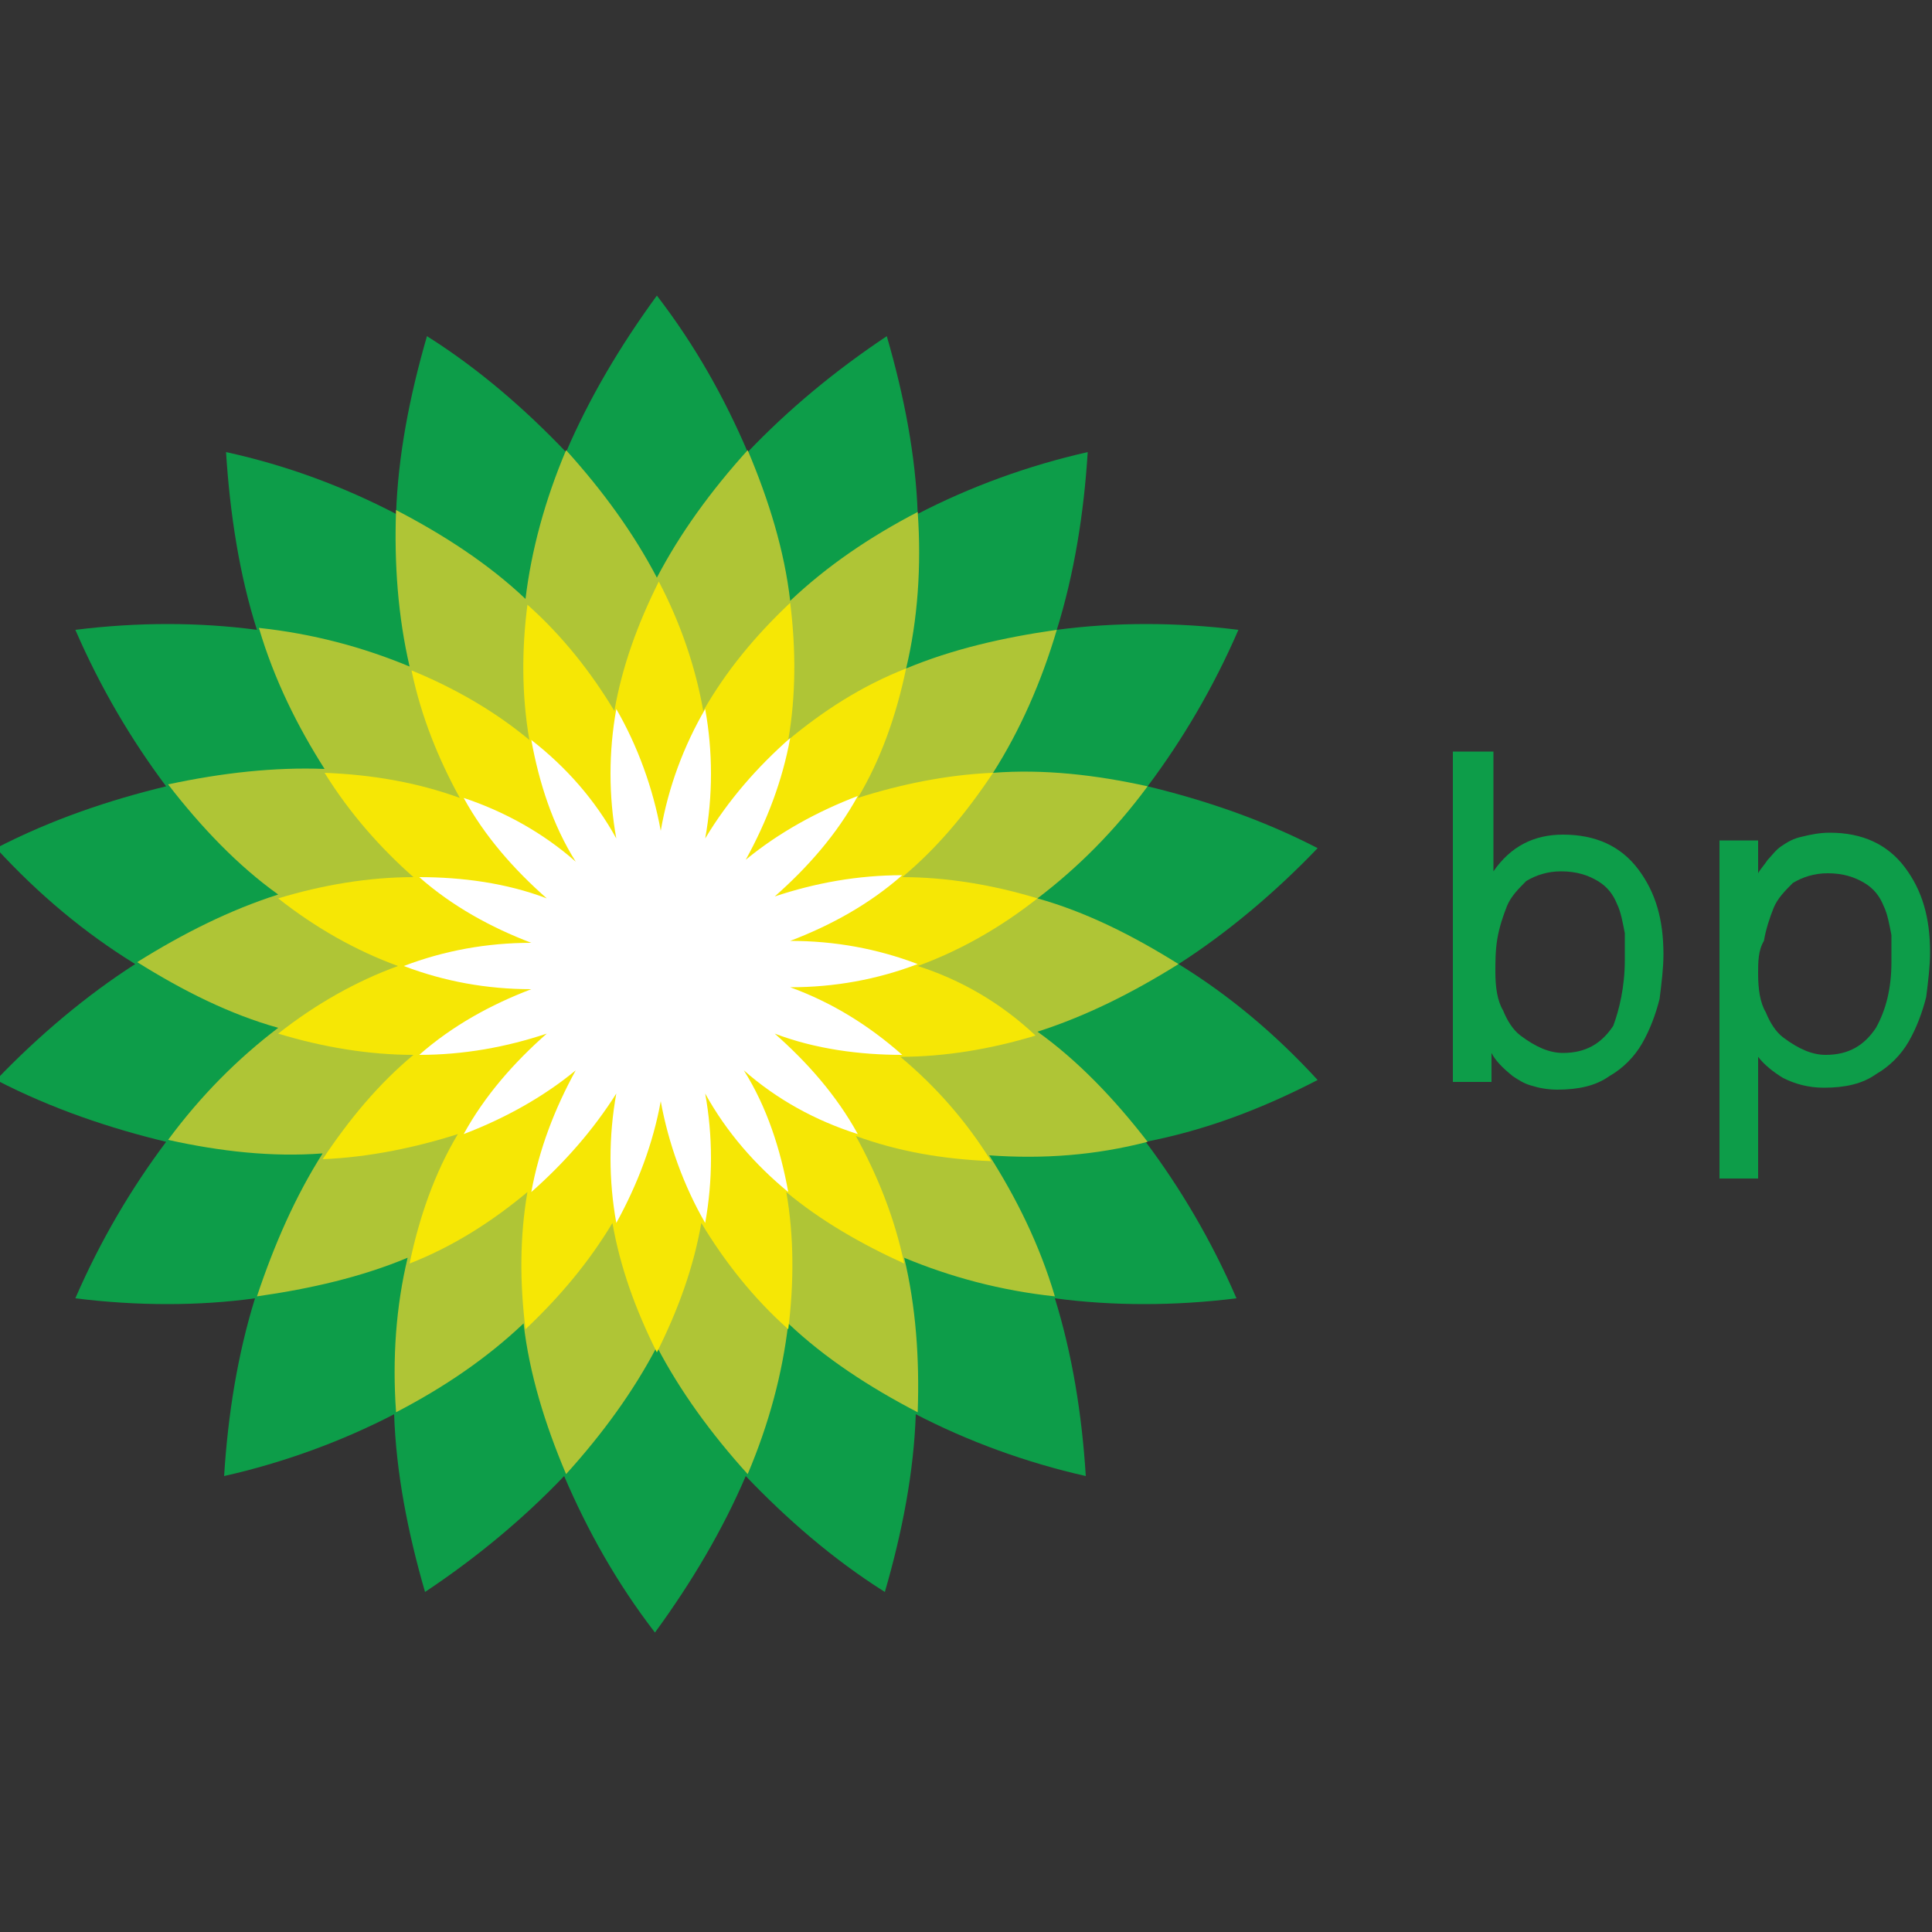
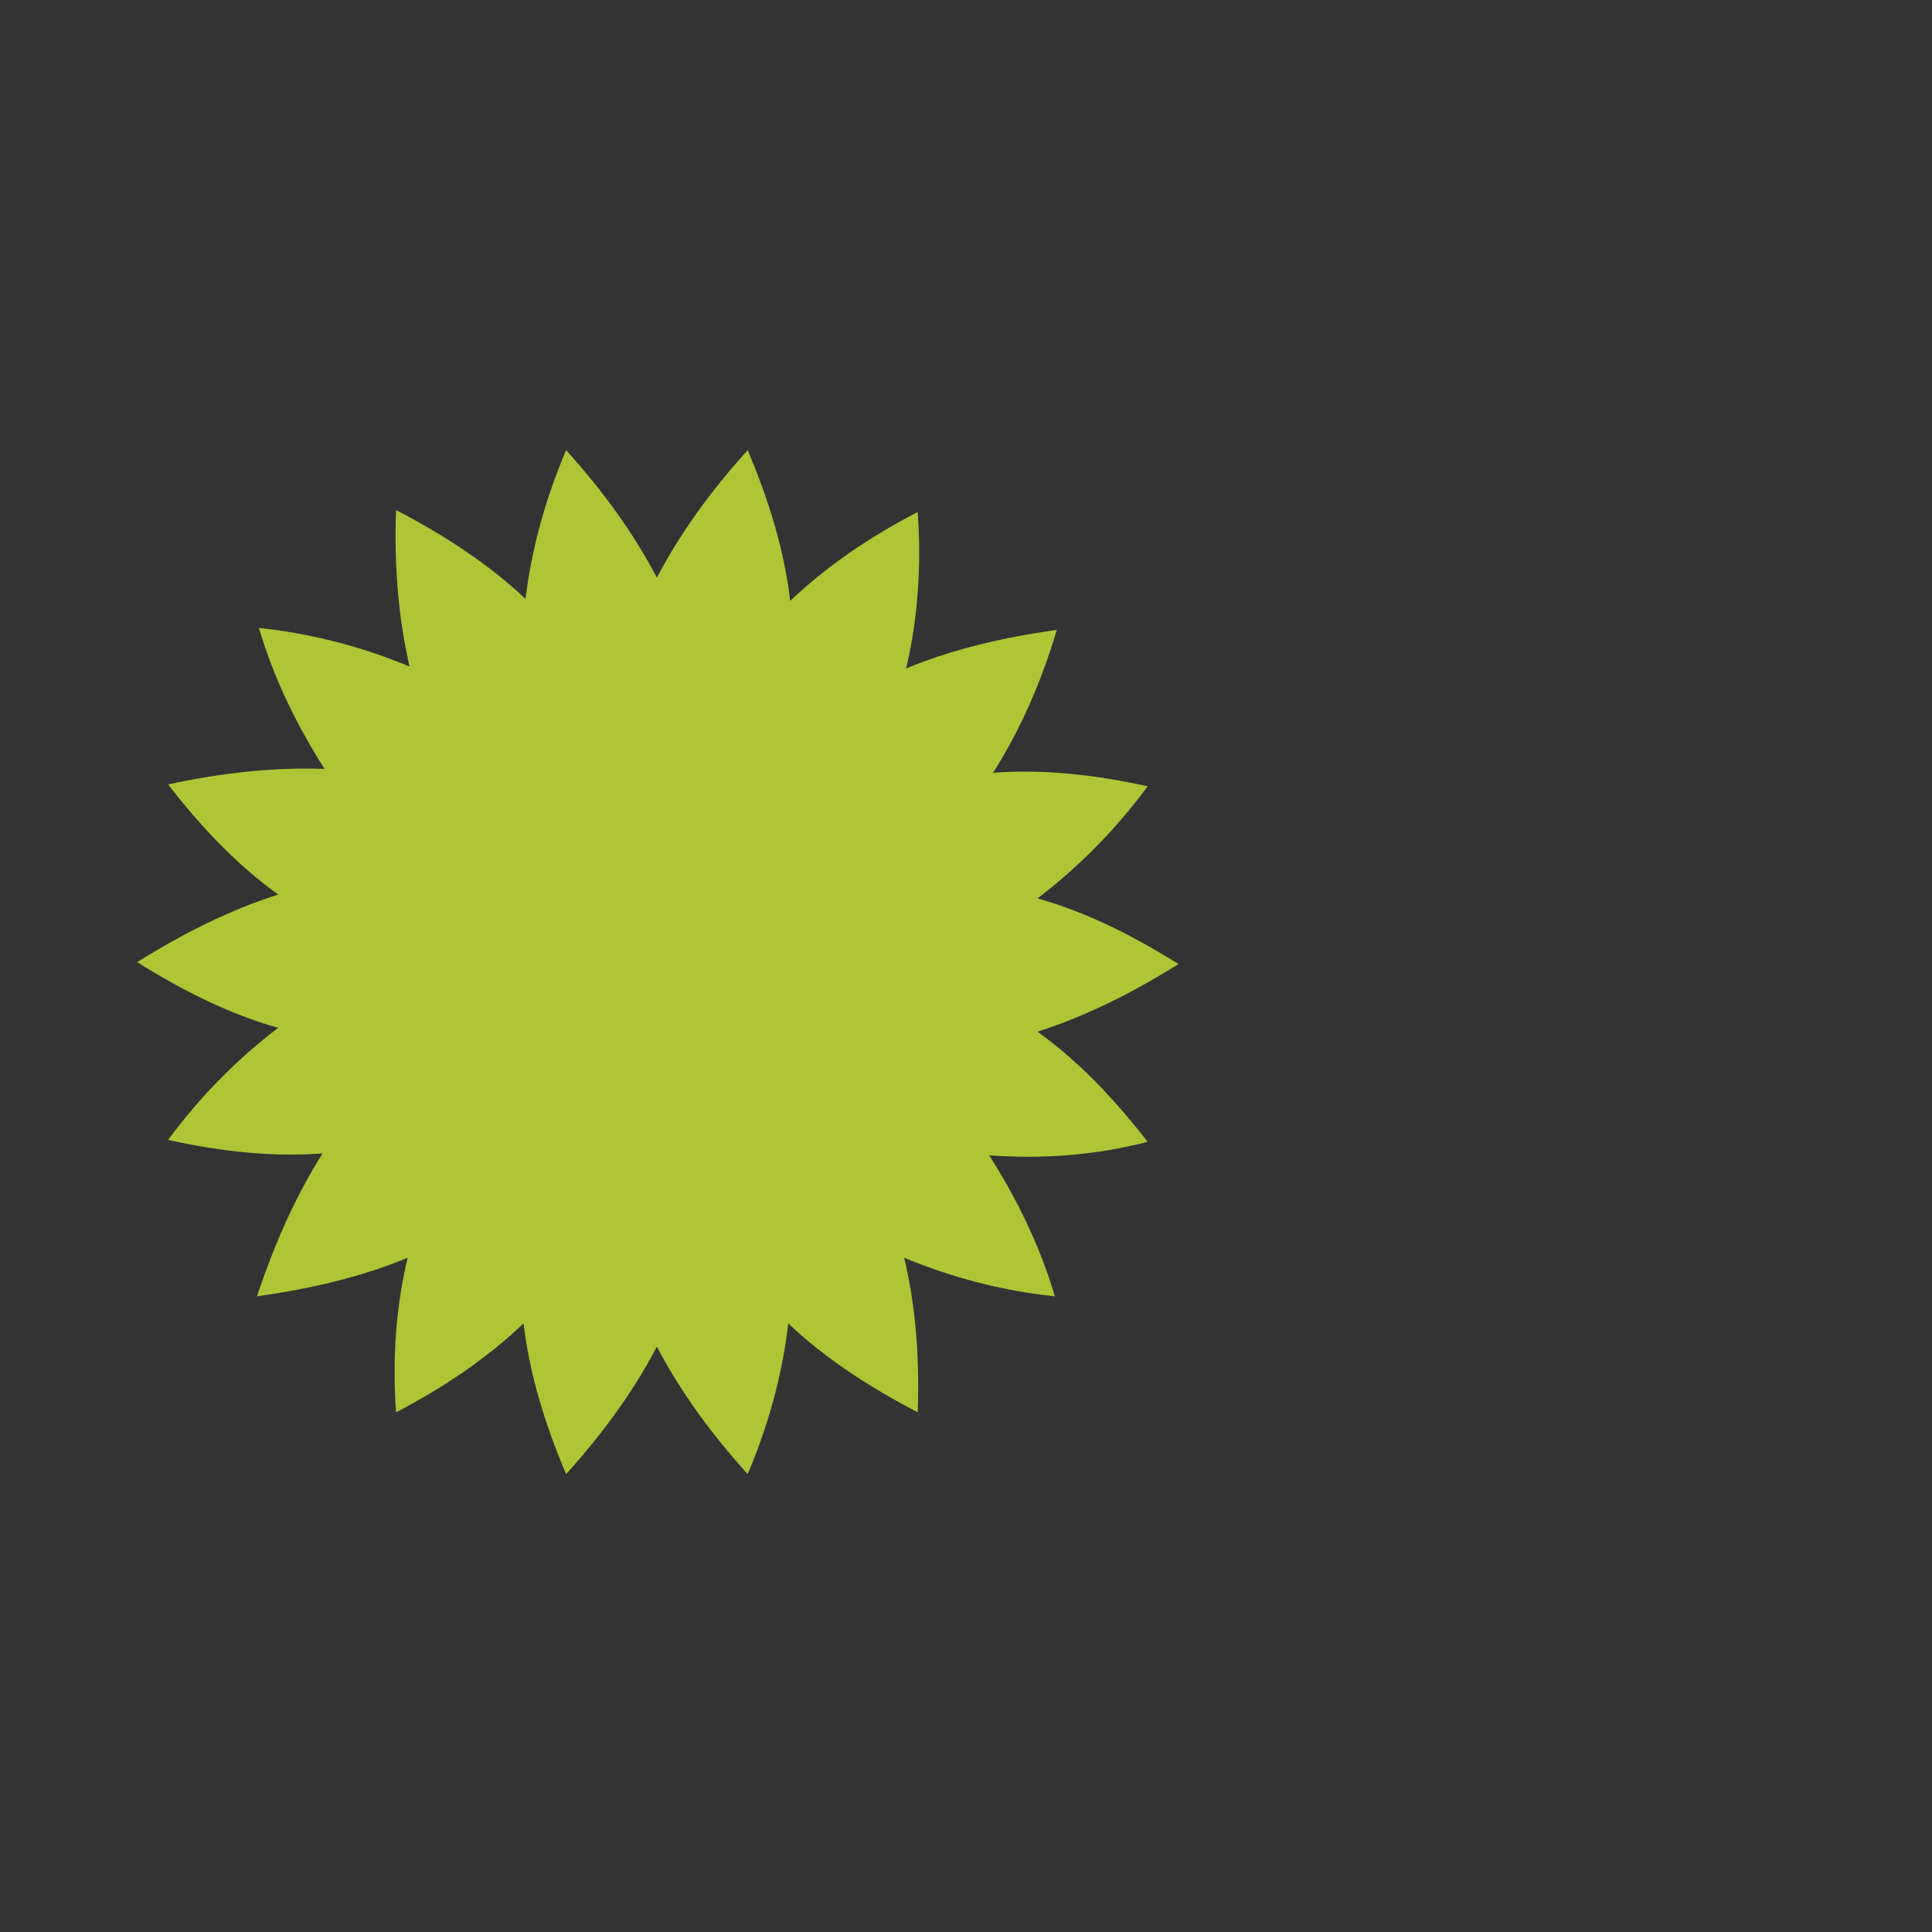
<svg xmlns="http://www.w3.org/2000/svg" version="1.1" id="Layer_1" x="0px" y="0px" viewBox="0 0 100 100" enable-background="new 0 0 100 100" xml:space="preserve">
  <rect x="0" y="0" width="100" height="100" fill="#333333" stroke="none" />
  <g>
-     <path fill="#0D9D49" d="M68.2,55.9c-2.2-2.4-4.6-4.4-7.2-6c2.5-1.6,5-3.7,7.2-6c-2.9-1.5-5.9-2.5-8.8-3.2c1.8-2.4,3.4-5.1,4.7-8.1   c-3.2-0.4-6.4-0.4-9.4,0c0.9-2.9,1.4-6,1.6-9.2c-3.1,0.7-6.1,1.8-8.8,3.2c-0.1-3-0.7-6.1-1.6-9.2c-2.7,1.8-5.1,3.8-7.2,6   c-1.2-2.8-2.7-5.5-4.7-8.1c-1.9,2.6-3.5,5.3-4.7,8.1c-2.1-2.2-4.5-4.3-7.2-6l0,0c-0.9,3.1-1.5,6.2-1.6,9.2   c-2.7-1.4-5.6-2.5-8.8-3.2c0.2,3.2,0.7,6.4,1.6,9.2c-3-0.4-6.2-0.4-9.4,0c1.3,3,2.9,5.7,4.7,8.1c-2.9,0.7-5.9,1.7-8.8,3.2   c2.2,2.4,4.6,4.4,7.2,6c-2.5,1.6-5,3.7-7.2,6c2.9,1.5,5.9,2.5,8.8,3.2c-1.8,2.4-3.4,5.1-4.7,8.1c3.2,0.4,6.4,0.4,9.3,0   c-0.9,2.9-1.4,6-1.6,9.2c3.1-0.7,6.1-1.8,8.8-3.2c0.1,3,0.7,6.1,1.6,9.2c2.7-1.8,5.1-3.8,7.2-6c1.2,2.8,2.7,5.5,4.7,8.1   c1.9-2.6,3.5-5.3,4.7-8.1c2.1,2.2,4.5,4.3,7.2,6c0.9-3.1,1.5-6.2,1.6-9.2c2.7,1.4,5.7,2.5,8.8,3.2c-0.2-3.2-0.7-6.3-1.6-9.2   c3,0.4,6.2,0.4,9.4,0c-1.3-3-2.9-5.7-4.7-8.1C62.4,58.5,65.3,57.4,68.2,55.9z" />
    <path fill="#AFC536" d="M59.4,59.1c-1.7-2.2-3.6-4.2-5.7-5.7c2.5-0.8,4.9-2,7.3-3.5c-2.4-1.5-4.8-2.7-7.3-3.4   c2.1-1.6,4-3.5,5.7-5.8c-2.7-0.6-5.4-0.9-8-0.7c1.4-2.2,2.5-4.7,3.3-7.4c-2.8,0.4-5.4,1-7.8,2c0.6-2.5,0.8-5.3,0.6-8.1   c-2.5,1.3-4.7,2.8-6.6,4.6c-0.3-2.6-1.1-5.2-2.2-7.8c-1.9,2.1-3.5,4.3-4.7,6.6c-1.2-2.3-2.8-4.5-4.7-6.6c-1.1,2.6-1.8,5.2-2.1,7.7   c-1.9-1.8-4.2-3.3-6.7-4.6c-0.1,2.8,0.1,5.5,0.7,8.1c-2.4-1-5-1.7-7.8-2c0.8,2.7,2,5.1,3.4,7.3c-2.6-0.1-5.3,0.2-8.1,0.8   c1.7,2.2,3.6,4.2,5.7,5.7c-2.5,0.8-4.9,2-7.3,3.5c2.4,1.5,4.8,2.7,7.3,3.4c-2.1,1.6-4,3.5-5.7,5.8c2.7,0.6,5.4,0.9,8,0.7   c-1.4,2.2-2.5,4.7-3.4,7.4c2.8-0.4,5.4-1,7.8-2c-0.6,2.5-0.8,5.2-0.6,8c2.5-1.3,4.7-2.8,6.6-4.6c0.3,2.6,1.1,5.2,2.2,7.8   c1.9-2.1,3.5-4.3,4.7-6.6c1.2,2.3,2.8,4.5,4.7,6.6c1.1-2.6,1.8-5.2,2.1-7.8c1.9,1.8,4.2,3.3,6.7,4.6c0.1-2.8-0.1-5.5-0.7-8   c2.4,1,5,1.7,7.8,2c-0.8-2.7-2-5.1-3.4-7.3C54,60,56.7,59.8,59.4,59.1z" />
-     <path id="_x0032_" fill="#F6E705" d="M47.5,50c2.2-0.8,4.3-2,6.2-3.5c-2.3-0.7-4.7-1.1-7-1.1c1.8-1.5,3.3-3.3,4.7-5.4   c-2.4,0.1-4.8,0.6-7,1.3c1.2-2,2-4.3,2.5-6.7c-2.3,0.9-4.3,2.2-6.1,3.7c0.4-2.3,0.4-4.7,0.1-7.1c-1.8,1.7-3.3,3.5-4.5,5.6   c-0.4-2.3-1.2-4.6-2.3-6.7c-1.1,2.2-1.9,4.4-2.3,6.7c-1.2-2-2.7-3.9-4.5-5.5C27,33.6,27,36,27.4,38.3c-1.8-1.5-3.9-2.7-6.1-3.6   c0.5,2.4,1.4,4.6,2.5,6.6c-2.2-0.8-4.5-1.2-7-1.3c1.3,2.1,2.9,3.9,4.6,5.4c-2.3,0-4.7,0.4-7,1.1c1.9,1.5,4,2.7,6.2,3.5   c-2.2,0.8-4.3,2-6.2,3.5c2.3,0.7,4.7,1.1,7,1.1c-1.8,1.5-3.3,3.3-4.7,5.4c2.4-0.1,4.8-0.6,7-1.3c-1.2,2-2,4.3-2.5,6.7   c2.3-0.9,4.3-2.2,6.1-3.7c-0.4,2.3-0.4,4.7-0.1,7.1c1.8-1.7,3.3-3.5,4.5-5.5c0.4,2.3,1.2,4.5,2.3,6.7c1.1-2.2,1.9-4.4,2.3-6.7   c1.2,2,2.7,3.9,4.5,5.5c0.3-2.4,0.3-4.8-0.1-7.1c1.8,1.5,3.9,2.7,6.1,3.7c-0.5-2.4-1.4-4.6-2.5-6.6c2.2,0.8,4.5,1.2,7,1.3   c-1.3-2.1-2.9-3.9-4.7-5.4c2.3,0,4.7-0.4,7-1.1C51.8,51.9,49.7,50.7,47.5,50z" />
-     <path id="_x0031_" fill="#FFFFFF" d="M40.9,51.1c2.3,0,4.5-0.4,6.6-1.2c-2.1-0.8-4.3-1.2-6.6-1.2c2.1-0.8,4.1-1.9,5.8-3.4   c-2.3,0-4.5,0.4-6.6,1.1c1.7-1.5,3.2-3.2,4.3-5.2c-2.1,0.8-4.1,1.9-5.8,3.3c1.1-2,1.9-4.1,2.3-6.3c-1.7,1.5-3.2,3.2-4.4,5.2   c0.4-2.2,0.4-4.5,0-6.7c-1.1,1.9-1.9,4-2.3,6.3c-0.4-2.2-1.2-4.4-2.3-6.3c-0.4,2.2-0.4,4.5,0,6.7c-1.1-2-2.6-3.7-4.4-5.1   c0.4,2.2,1.1,4.4,2.3,6.3c-1.7-1.5-3.7-2.6-5.8-3.3c1.1,2,2.6,3.7,4.3,5.2c-2.1-0.8-4.4-1.1-6.6-1.1c1.7,1.5,3.7,2.6,5.8,3.4   c-2.3,0-4.5,0.4-6.6,1.2c2.1,0.8,4.3,1.2,6.6,1.2c-2.1,0.8-4.1,1.9-5.8,3.4c2.3,0,4.5-0.4,6.6-1.1c-1.7,1.5-3.2,3.2-4.3,5.2   c2.1-0.8,4.1-1.9,5.8-3.3c-1.1,2-1.9,4.1-2.3,6.3c1.7-1.5,3.2-3.2,4.4-5.1c-0.4,2.2-0.4,4.5,0,6.7c1.1-2,1.9-4.1,2.3-6.3   c0.4,2.2,1.2,4.4,2.3,6.3c0.4-2.2,0.4-4.5,0-6.7c1.1,2,2.6,3.7,4.3,5.1c-0.4-2.2-1.1-4.4-2.3-6.3c1.7,1.5,3.7,2.6,5.9,3.3   c-1.1-2-2.6-3.7-4.3-5.2c2.1,0.8,4.4,1.1,6.6,1.1C45,53.1,43.1,51.9,40.9,51.1z" />
    <g>
-       <path fill="#0D9D49" d="M75.2,56V38.9h2.1v6.2h0c0.9-1.3,2.1-1.9,3.6-1.9c1.7,0,3,0.6,3.9,1.8c0.9,1.2,1.3,2.6,1.3,4.4    c0,0.7-0.1,1.5-0.2,2.3c-0.2,0.8-0.5,1.6-0.9,2.3c-0.4,0.7-1,1.3-1.7,1.7c-0.7,0.5-1.6,0.7-2.7,0.7c-0.5,0-1-0.1-1.3-0.2    c-0.4-0.1-0.7-0.3-1-0.5c-0.5-0.4-0.9-0.8-1.1-1.2h0V56L75.2,56z M84.1,49.7c0-0.4,0-0.9,0-1.4c-0.1-0.5-0.2-1.1-0.4-1.5    c-0.2-0.5-0.5-0.9-1-1.2c-0.5-0.3-1.1-0.5-1.9-0.5c-0.7,0-1.3,0.2-1.8,0.5c-0.4,0.4-0.8,0.8-1,1.3c-0.2,0.5-0.4,1.1-0.5,1.7    c-0.1,0.6-0.1,1.2-0.1,1.7c0,0.8,0.1,1.5,0.4,2c0.2,0.5,0.5,1,0.9,1.3c0.8,0.6,1.5,0.9,2.2,0.9c1.2,0,2-0.5,2.6-1.4    C83.8,52.3,84.1,51.1,84.1,49.7z" />
-       <path fill="#0D9D49" d="M89,43.5h2v1.7h0c0.1-0.2,0.3-0.4,0.5-0.7c0.2-0.2,0.4-0.5,0.7-0.7c0.3-0.2,0.6-0.4,1.1-0.5    c0.4-0.1,0.9-0.2,1.4-0.2c1.7,0,3,0.6,3.9,1.8c0.9,1.2,1.3,2.6,1.3,4.4c0,0.7-0.1,1.5-0.2,2.3c-0.2,0.8-0.5,1.6-0.9,2.3    c-0.4,0.7-1,1.3-1.7,1.7c-0.7,0.5-1.6,0.7-2.7,0.7c-0.8,0-1.5-0.2-2.1-0.5c-0.5-0.3-1-0.7-1.3-1.1h0V61H89V43.5z M91,50.4    c0,0.8,0.1,1.5,0.4,2c0.2,0.5,0.5,1,0.9,1.3c0.8,0.6,1.5,0.9,2.2,0.9c1.2,0,2-0.5,2.6-1.4c0.5-0.9,0.8-2,0.8-3.4    c0-0.4,0-0.9,0-1.4c-0.1-0.5-0.2-1.1-0.4-1.5c-0.2-0.5-0.5-0.9-1-1.2c-0.5-0.3-1.1-0.5-1.9-0.5c-0.7,0-1.3,0.2-1.8,0.5    c-0.4,0.4-0.8,0.8-1,1.3c-0.2,0.5-0.4,1.1-0.5,1.7C91,49.2,91,49.8,91,50.4z" />
-     </g>
+       </g>
  </g>
</svg>